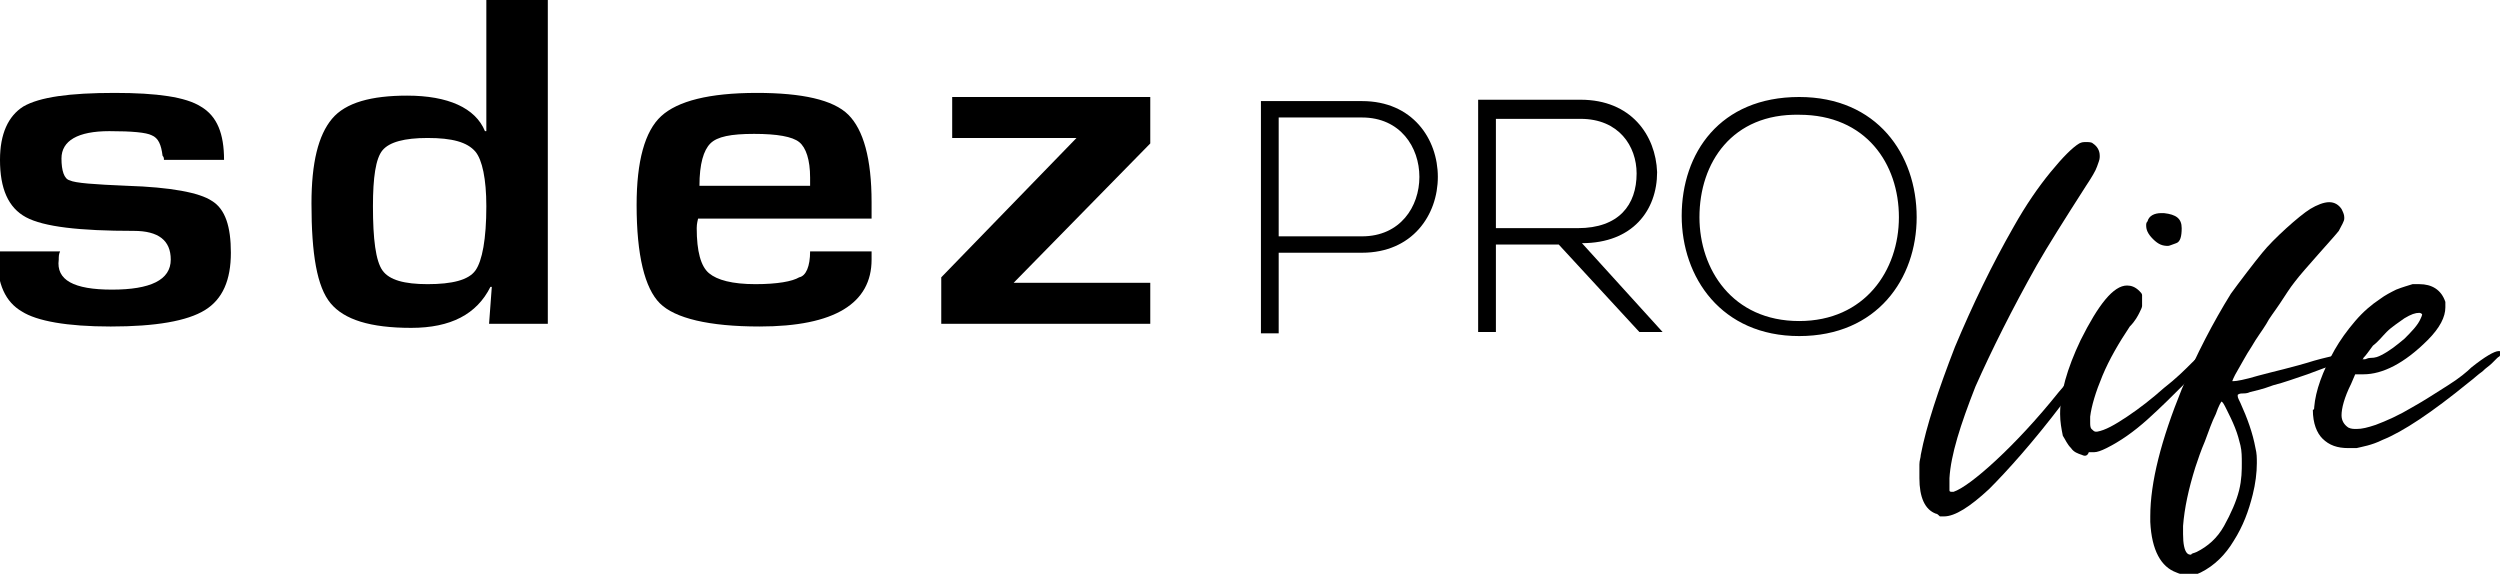
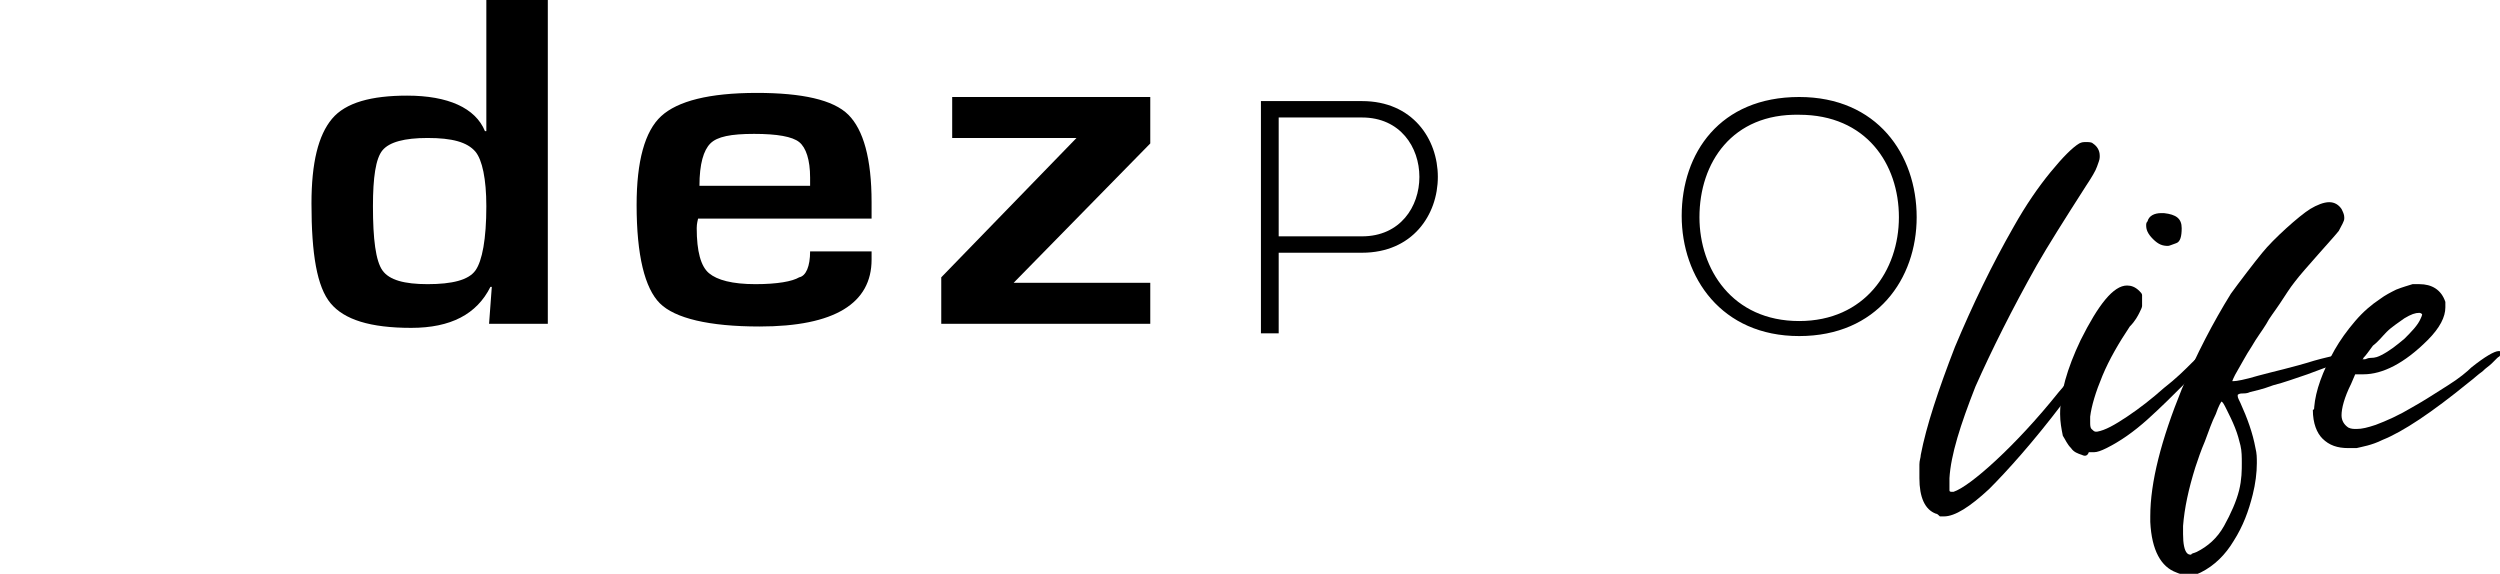
<svg xmlns="http://www.w3.org/2000/svg" version="1.1" id="Calque_1" x="0px" y="0px" width="183px" height="42px" viewBox="0 0 183 42" style="enable-background:new 0 0 183 42;" xml:space="preserve">
  <style type="text/css">
	.st0{fill:#000;}
	.st1{fill:#000;}
</style>
  <g>
    <path class="st0" d="M141.7,37.6c-0.8-0.3-1.2-1.2-1.2-2.6v-0.1c0-0.3,0-0.6,0-0.9c0-0.3,0.1-0.5,0.1-0.7c0.4-2.1,1.3-4.8,2.5-7.9   c1.3-3.1,2.7-6,4.3-8.8c0.9-1.6,1.8-2.9,2.7-4c0.9-1.1,1.6-1.8,2.1-2.1c0.2-0.1,0.3-0.1,0.5-0.1c0.2,0,0.4,0,0.5,0.1   c0.3,0.2,0.5,0.5,0.5,0.9v0.1c0,0.2-0.1,0.4-0.2,0.7c-0.1,0.3-0.4,0.8-0.8,1.4c-1.6,2.5-2.8,4.4-3.6,5.8c-1.8,3.2-3.3,6.2-4.5,8.9   c-1.1,2.8-1.8,5-1.9,6.7c0,0.2,0,0.3,0,0.5c0,0.2,0,0.3,0,0.4c0,0.1,0.1,0.1,0.2,0.1c0,0,0.1,0,0.1,0c0.6-0.2,1.7-1,3.1-2.3   c1.4-1.3,3-3,4.6-5c0.5-0.6,0.9-1,1.2-1.4l0.5-0.6c0.5-0.6,0.8-0.9,1-0.9c0,0,0,0,0,0c0,0,0,0,0,0.1c0,0.2-0.2,0.6-0.6,1.2   c-0.4,0.6-1,1.3-1.6,2.2l-0.2,0.2c-2.2,2.9-4.1,5-5.4,6.3c-1.4,1.3-2.5,2-3.3,2h0c-0.1,0-0.2,0-0.3,0   C141.9,37.7,141.8,37.6,141.7,37.6" />
    <path class="st0" d="M152.4,33.3c-0.3-0.1-0.6-0.2-0.8-0.5c-0.3-0.3-0.4-0.6-0.6-0.9c-0.1-0.5-0.2-1-0.2-1.6c0-1.5,0.5-3.3,1.5-5.4   c1.3-2.6,2.4-4,3.4-4c0.3,0,0.6,0.1,0.9,0.4c0.1,0.1,0.2,0.2,0.2,0.3c0,0.1,0,0.2,0,0.4c0,0.2,0,0.3,0,0.4c0,0.1-0.1,0.3-0.2,0.5   c-0.1,0.2-0.3,0.6-0.7,1c-0.8,1.2-1.5,2.4-2,3.6c-0.5,1.2-0.8,2.2-0.9,3c0,0.1,0,0.3,0,0.4c0,0.2,0,0.4,0.1,0.5   c0.1,0.1,0.2,0.2,0.3,0.2c0,0,0.1,0,0.1,0c0.6-0.1,1.3-0.5,2.2-1.1c0.9-0.6,1.8-1.3,2.7-2.1c0.9-0.7,1.5-1.3,2-1.8   c0.6-0.6,1-1,1.1-1c0.1-0.1,0.2-0.1,0.3-0.1c0.1,0,0.1,0.1,0.1,0.3c0,0.1-0.1,0.2-0.2,0.4c-0.2,0.2-0.4,0.5-0.9,1l-0.8,0.8   c-0.9,0.9-1.8,1.8-2.8,2.7c-1,0.9-2,1.6-3,2.1c-0.4,0.2-0.7,0.3-0.9,0.3c-0.2,0-0.3,0-0.4,0C152.8,33.4,152.6,33.4,152.4,33.3    M157.6,17.5c-0.4-0.4-0.5-0.7-0.5-1c0-0.1,0-0.2,0.1-0.3c0.1-0.4,0.5-0.6,1-0.6h0.2c0.9,0.1,1.3,0.4,1.3,1.1c0,0.6-0.1,1-0.4,1.1   c-0.3,0.1-0.5,0.2-0.6,0.2C158.3,18,158,17.9,157.6,17.5" />
    <path class="st0" d="M159.3,41.9c-1.1-0.4-1.8-1.6-1.9-3.7v-0.4c0-2.5,0.8-5.6,2.3-9.3c1.1-2.6,2.3-4.9,3.6-7   c0.5-0.7,1.8-2.4,2.3-3c0.8-1,2.7-2.7,3.5-3.2c0.5-0.3,1-0.5,1.4-0.5c0.4,0,0.7,0.2,0.9,0.5c0.1,0.2,0.2,0.4,0.2,0.6v0.1   c0,0.2-0.2,0.5-0.4,0.9c-0.3,0.4-2.6,2.9-3.2,3.7c-0.4,0.5-0.7,1-1.1,1.6c-0.4,0.6-0.8,1.1-1,1.5c-0.3,0.5-0.7,1-1.1,1.7   c-0.4,0.6-0.7,1.2-1,1.7c-0.3,0.5-0.4,0.8-0.4,0.8c0,0,0,0,0.1,0c0.2,0,0.8-0.1,1.8-0.4c1.1-0.3,2.5-0.6,4.1-1.1   c0.7-0.2,1.2-0.3,1.6-0.4c0.4-0.1,0.6-0.1,0.8-0.1s0.2,0,0.3,0.1c0,0,0,0.1,0,0.1c0,0,0,0.1,0,0.1c0,0-0.4,0.2-1,0.4   c-0.6,0.2-1.4,0.5-2.2,0.8c-0.9,0.3-1.7,0.6-2.5,0.8c-0.8,0.3-1.3,0.4-1.7,0.5c-0.2,0.1-0.4,0.1-0.6,0.1c-0.2,0-0.3,0.1-0.3,0.1   c0,0,0,0,0,0.1c0,0.1,0.1,0.3,0.2,0.5c0.5,1.1,0.9,2.2,1.1,3.3c0.1,0.4,0.1,0.7,0.1,1.1c0,0.7-0.1,1.5-0.3,2.3   c-0.3,1.2-0.7,2.3-1.4,3.4c-0.6,1-1.4,1.8-2.4,2.3c-0.4,0.2-0.8,0.3-1.2,0.3C159.7,42,159.5,42,159.3,41.9 M160.8,40.4   c0.8-0.4,1.5-1,2-1.9c0.5-0.9,0.9-1.8,1.1-2.6c0.2-0.8,0.2-1.5,0.2-2c0-0.4,0-0.9-0.1-1.3c-0.1-0.4-0.2-0.8-0.4-1.3   c-0.2-0.5-0.4-0.9-0.6-1.3s-0.3-0.6-0.4-0.6c0,0-0.2,0.3-0.4,0.9c-0.3,0.6-0.5,1.2-0.8,2c-0.3,0.7-0.5,1.3-0.7,1.9   c-0.5,1.6-0.8,3-0.9,4.3c0,0.2,0,0.4,0,0.6c0,0.7,0.1,1.2,0.3,1.4c0.1,0.1,0.2,0.1,0.3,0.1h0C160.4,40.5,160.6,40.5,160.8,40.4" />
    <path class="st0" d="M169.4,29.8c0.1-1.2,0.6-2.6,1.5-4.2c0.4-0.7,0.9-1.4,1.5-2.1c0.6-0.7,1.2-1.2,1.8-1.6   c0.4-0.3,0.8-0.5,1.2-0.7c0.5-0.2,0.9-0.3,1.2-0.4c0.2,0,0.3,0,0.5,0c0.9,0,1.6,0.4,1.9,1.3c0,0.1,0,0.3,0,0.4   c0,0.7-0.4,1.5-1.3,2.4c-1.7,1.7-3.3,2.5-4.7,2.5h-0.1l-0.5,0l-0.3,0.7c-0.5,1-0.7,1.8-0.7,2.3c0,0.4,0.2,0.7,0.5,0.9   c0.2,0.1,0.4,0.1,0.6,0.1c0.4,0,0.8-0.1,1.4-0.3c0.8-0.3,1.7-0.7,2.7-1.3c0.9-0.5,1.8-1.1,2.6-1.6c0.8-0.5,1.4-1,1.7-1.3   c1-0.8,1.7-1.2,2-1.2c0.1,0,0.2,0,0.2,0.1v0c0,0,0,0.1,0,0.1c0,0,0,0.1-0.1,0.1c0,0.1-0.1,0.1-0.2,0.2c-0.1,0.1-0.2,0.2-0.4,0.4   c-0.2,0.2-0.4,0.3-0.7,0.6c-0.3,0.2-0.6,0.5-1,0.8c-2.7,2.2-4.8,3.6-6.3,4.2c-0.8,0.4-1.5,0.5-1.9,0.6c-0.4,0-0.6,0-0.6,0   c-0.8,0-1.4-0.2-1.9-0.7c-0.4-0.4-0.7-1.1-0.7-2.1C169.4,30,169.4,29.9,169.4,29.8 M174.3,26c0.6-0.3,1.1-0.7,1.7-1.2   c0.5-0.5,1-1,1.2-1.5c0.1-0.2,0.1-0.3,0.1-0.3c0,0-0.1-0.1-0.2-0.1c-0.3,0-0.6,0.1-1.1,0.4c-0.4,0.3-0.9,0.6-1.3,1   c-0.3,0.3-0.6,0.7-1,1c-0.3,0.4-0.5,0.7-0.7,0.9c0,0.1-0.1,0.1-0.1,0.1c0,0,0,0,0,0h0c0,0,0.1,0,0.2,0c0.1,0,0.2-0.1,0.4-0.1   C173.9,26.2,174.1,26.1,174.3,26" />
  </g>
  <g>
-     <path class="st1" d="M16.4,11.7h-4.4c0-0.1,0-0.2-0.1-0.3c-0.1-0.8-0.3-1.3-0.8-1.5c-0.4-0.2-1.4-0.3-3.1-0.3c-2.3,0-3.5,0.7-3.5,2   c0,0.9,0.2,1.5,0.6,1.6c0.4,0.2,1.8,0.3,4.2,0.4c3.2,0.1,5.3,0.5,6.2,1.1c1,0.6,1.4,1.9,1.4,3.8c0,2-0.6,3.4-1.9,4.2   c-1.3,0.8-3.6,1.2-6.9,1.2c-3.2,0-5.4-0.4-6.5-1.1c-1.2-0.7-1.8-2-1.8-4l0-0.4h4.6c-0.1,0.2-0.1,0.4-0.1,0.6   c-0.2,1.5,1.1,2.2,3.9,2.2c2.8,0,4.3-0.7,4.3-2.2c0-1.4-0.9-2.1-2.7-2.1c-4,0-6.6-0.3-7.9-1c-1.3-0.7-1.9-2.1-1.9-4.2   c0-1.9,0.6-3.2,1.7-3.9c1.2-0.7,3.4-1,6.7-1c3.1,0,5.2,0.3,6.3,1C15.9,8.5,16.4,9.8,16.4,11.7" />
    <path class="st1" d="M40.1,0v23.7h-4.3l0.2-2.7l-0.1,0C34.9,23,33,24,30.1,24c-3,0-4.9-0.6-5.9-1.8c-1-1.2-1.4-3.6-1.4-7.3   c0-3,0.5-5,1.5-6.2c1-1.2,2.9-1.7,5.5-1.7c3,0,5,0.9,5.7,2.6l0.1,0V0H40.1z M31.3,10.1c-1.7,0-2.8,0.3-3.3,0.9   c-0.5,0.6-0.7,2-0.7,4.1c0,2.4,0.2,4,0.7,4.7c0.5,0.7,1.6,1,3.3,1c1.8,0,3-0.3,3.5-1c0.5-0.7,0.8-2.3,0.8-4.7c0-2-0.3-3.4-0.8-4   C34.2,10.4,33.1,10.1,31.3,10.1" />
    <path class="st1" d="M59.3,18.4h4.5l0,0.6c0,3.2-2.7,4.9-8.2,4.9c-3.7,0-6.2-0.6-7.3-1.7c-1.1-1.1-1.7-3.5-1.7-7.2   c0-3.2,0.6-5.4,1.8-6.5c1.2-1.1,3.5-1.7,7-1.7c3.3,0,5.6,0.5,6.7,1.6c1.1,1.1,1.7,3.2,1.7,6.4l0,1.2H51.1c-0.1,0.4-0.1,0.6-0.1,0.7   c0,1.7,0.3,2.8,0.9,3.3c0.6,0.5,1.7,0.8,3.4,0.8c1.6,0,2.7-0.2,3.2-0.5C59,20.2,59.3,19.5,59.3,18.4 M59.3,13.7l0-0.7   c0-1.3-0.3-2.2-0.8-2.6c-0.5-0.4-1.6-0.6-3.3-0.6c-1.7,0-2.7,0.2-3.2,0.7c-0.5,0.5-0.8,1.5-0.8,3.1H59.3z" />
    <polygon class="st1" points="69.7,7.1 69.7,10.1 78.8,10.1 68.9,20.3 68.9,23.7 84.2,23.7 84.2,20.7 74.2,20.7 84.2,10.5 84.2,7.1     " />
    <path class="st1" d="M93.6,8.6v8.7h6.1c5.6,0,5.6-8.7,0-8.7H93.6z M93.6,18.5v5.9h-1.3v-17h7.4c7.4,0,7.4,11.1,0,11.1H93.6z" />
-     <path class="st1" d="M109.5,16.7h6c3,0,4.3-1.7,4.3-4c0-2-1.3-4-4.1-4h-6.2V16.7z M121.7,24.3H120l-5.9-6.4h-4.6v6.4h-1.3v-17h7.5   c3.7,0,5.5,2.6,5.6,5.3c0,2.8-1.8,5.2-5.5,5.2L121.7,24.3z" />
    <path class="st1" d="M124.4,15.9c0,3.8,2.4,7.6,7.3,7.6c4.8,0,7.3-3.7,7.3-7.6c0-3.9-2.4-7.5-7.3-7.5   C126.8,8.3,124.4,11.9,124.4,15.9 M140.3,15.9c0,4.5-2.9,8.7-8.6,8.7c-5.7,0-8.6-4.3-8.6-8.8c0-4.6,2.8-8.7,8.6-8.7   C137.4,7.1,140.3,11.3,140.3,15.9" />
  </g>
</svg>